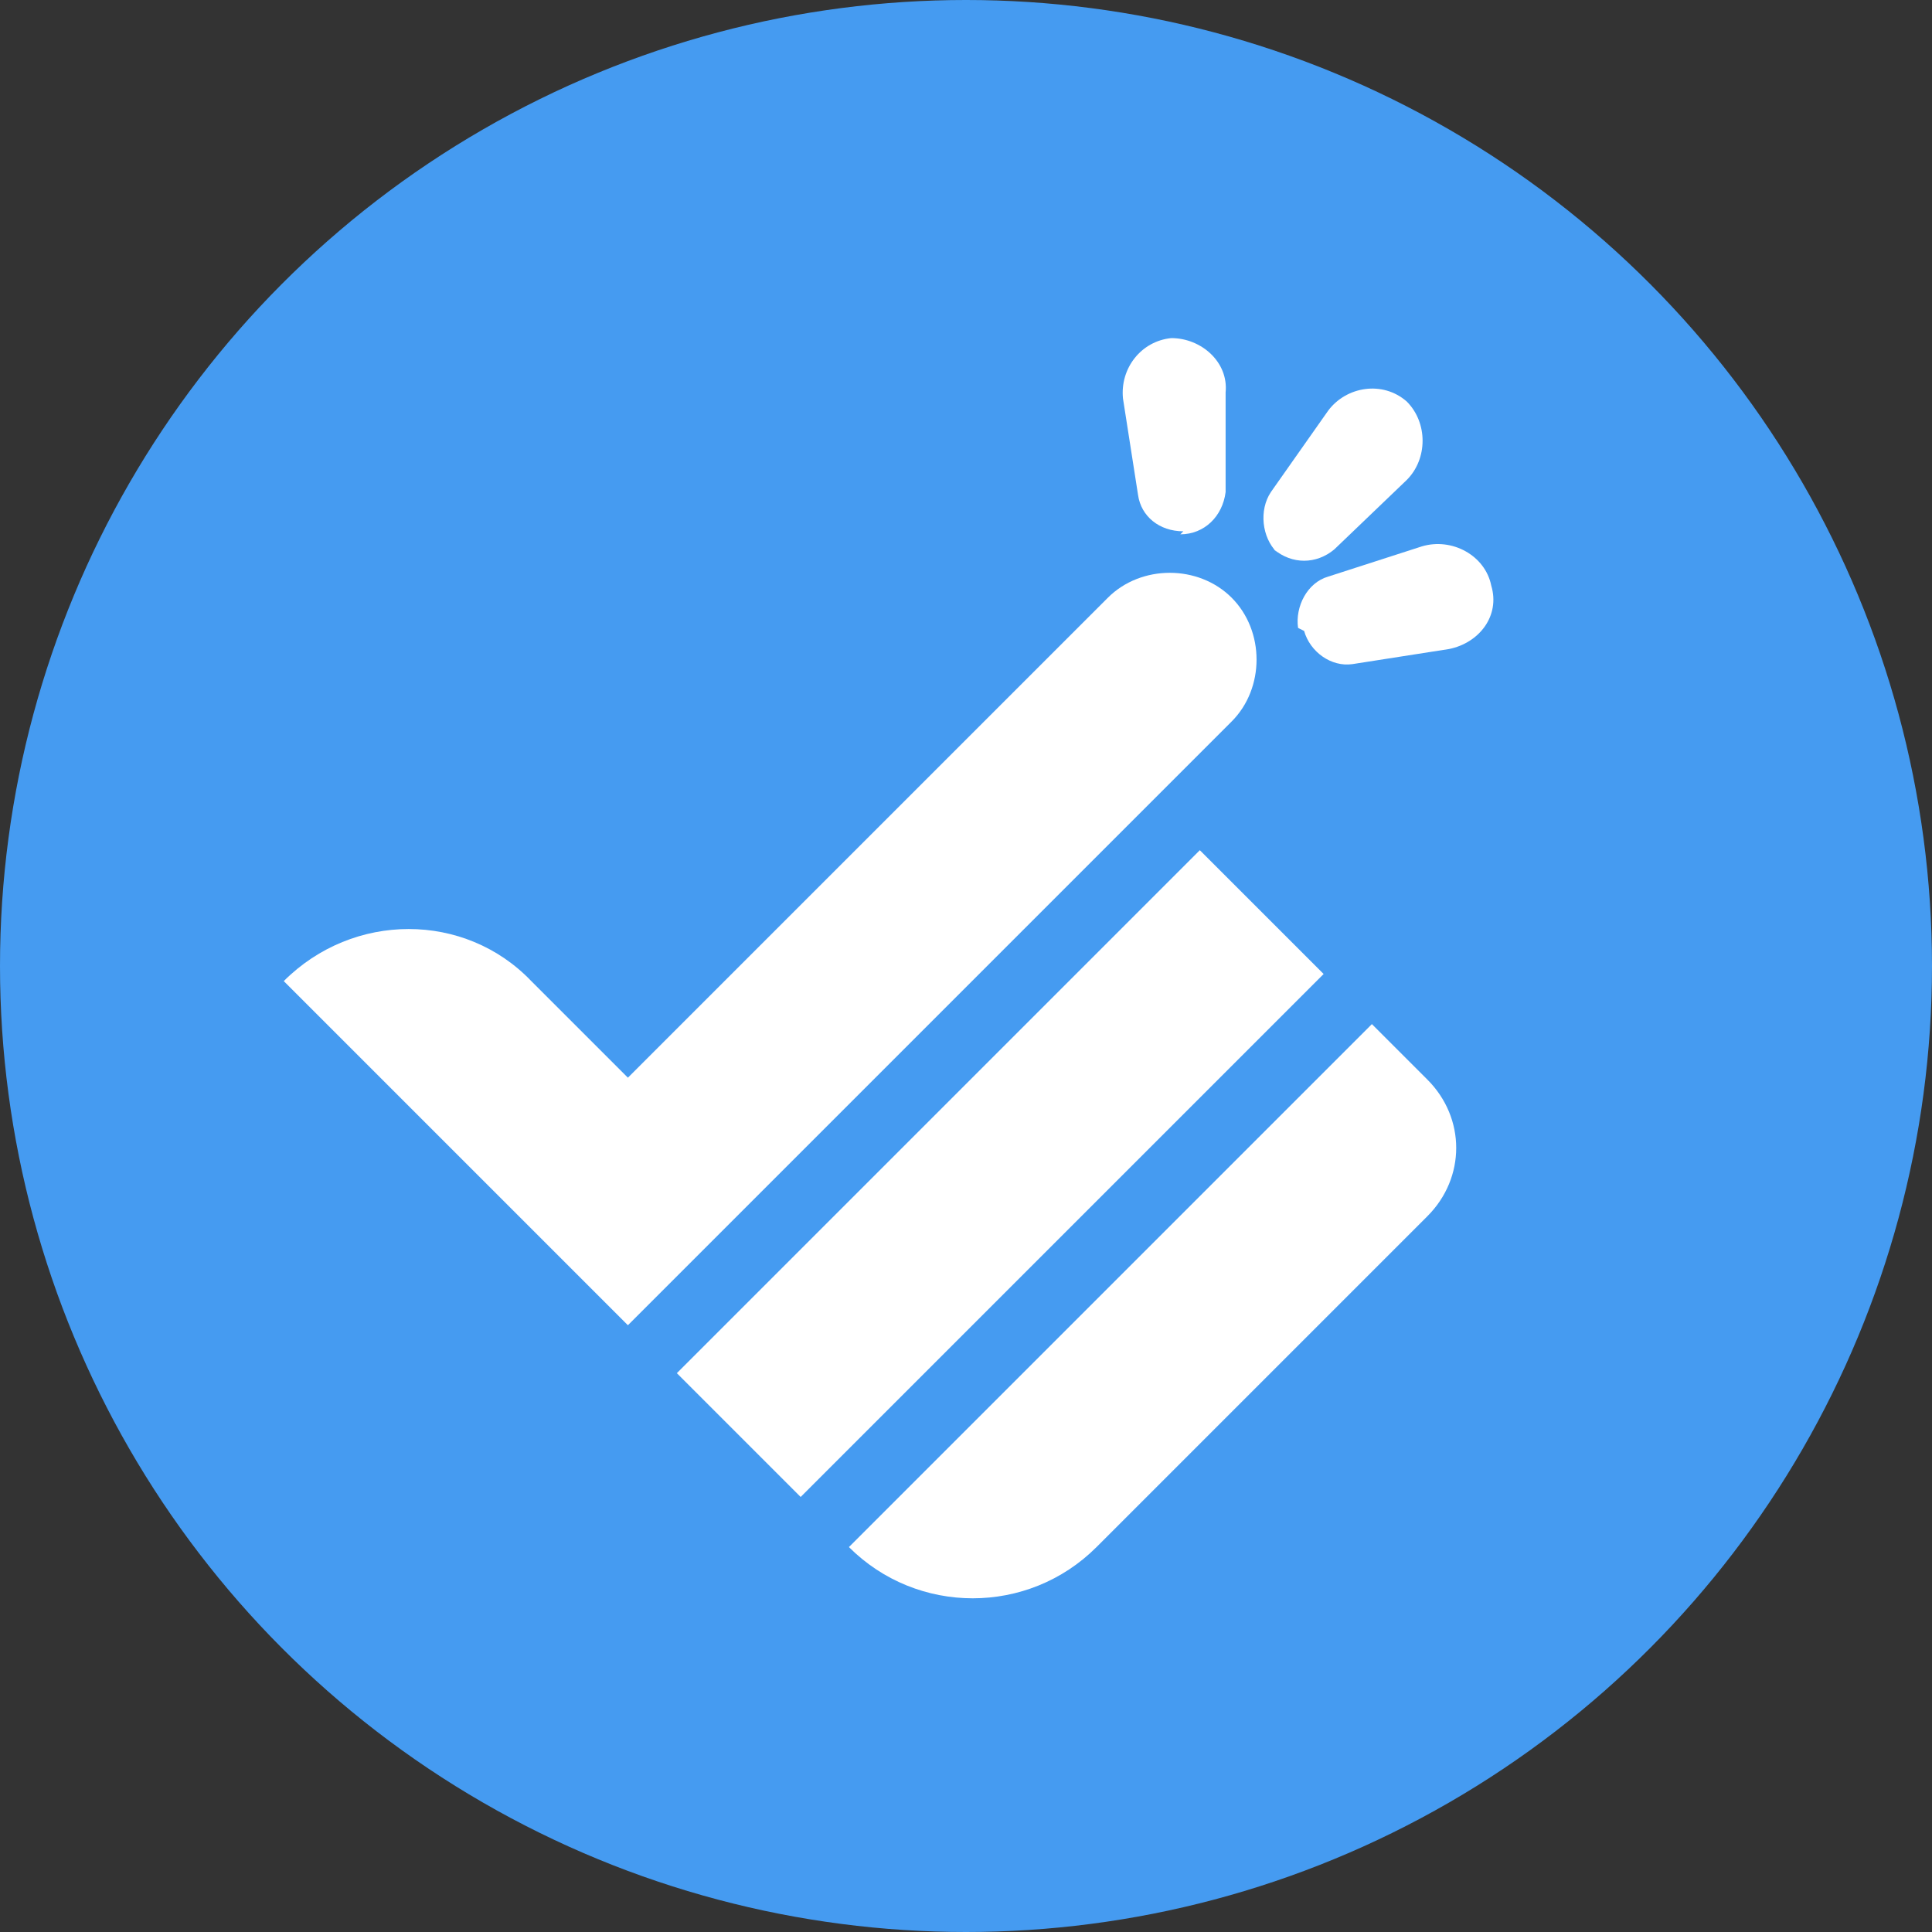
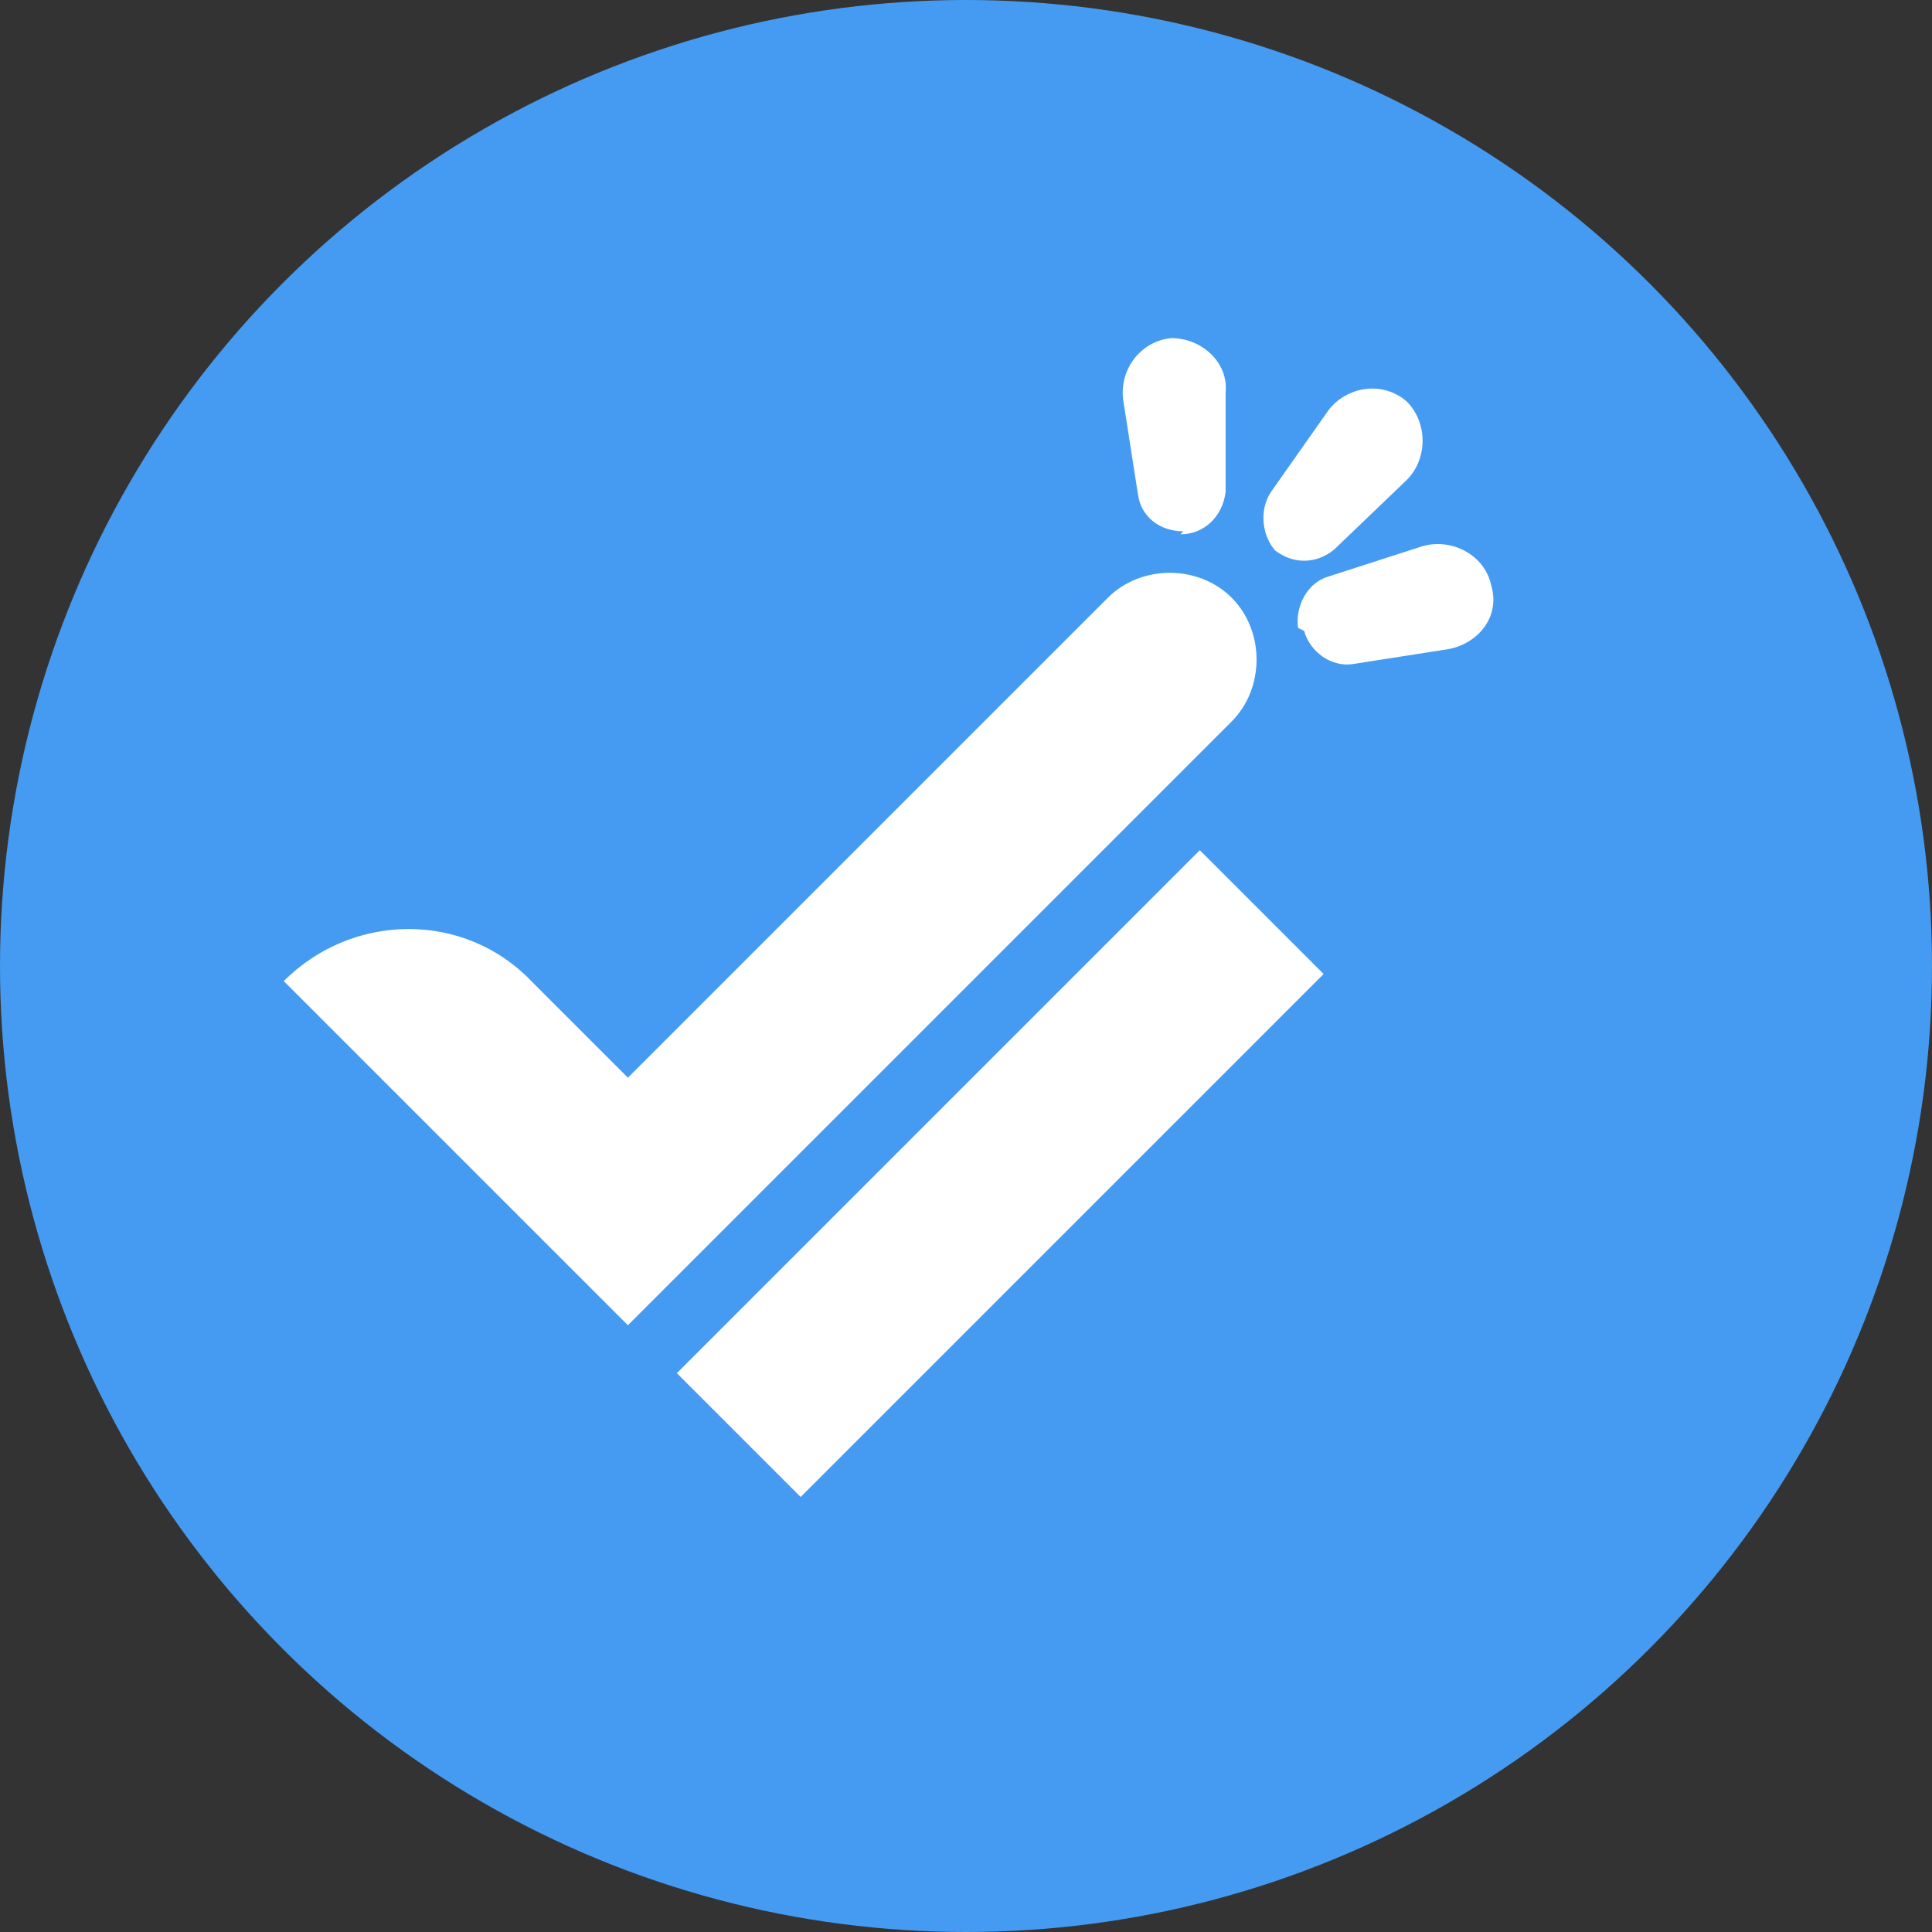
<svg xmlns="http://www.w3.org/2000/svg" id="Capa_1" version="1.1" viewBox="0 0 64 64">
  <rect x="0" y="0" width="64" height="64" fill="#333333" stroke="none" />
  <g id="uuid-13371cff-e8c2-4a88-9c27-783520dfa579">
    <circle cx="32" cy="32" r="32" fill="#459bf1" />
  </g>
  <g>
    <g>
      <path d="M40.8,19.8h0c1.1,1.1,1.1,3,0,4.1l-20,20-11.4-11.4h0c2.3-2.3,6-2.3,8.2,0l3.2,3.2,15.9-15.9c1.1-1.1,3-1.1,4.1,0Z" fill="#fff" />
      <rect x="30.2" y="26.6" width="5.8" height="24.5" transform="translate(37.2 -12) rotate(45)" fill="#fff" />
-       <path d="M35.8,32.3h2.7c1.8,0,3.2,1.4,3.2,3.2v15.5c0,3.2-2.6,5.8-5.8,5.8h0v-24.5h0Z" transform="translate(42.9 -14.3) rotate(45)" fill="#fff" />
    </g>
    <path d="M42.2,18.2h0c.6.5,1.4.5,2,0l2.4-2.3c.7-.7.7-1.9,0-2.6h0c-.8-.7-2-.5-2.6.3l-1.9,2.7c-.4.6-.3,1.5.2,2Z" fill="#fff" />
    <path d="M43.2,20.9h0c.2.7.9,1.2,1.6,1.1l3.2-.5c1-.2,1.7-1.1,1.4-2.1h0c-.2-1-1.3-1.6-2.3-1.3l-3.1,1c-.7.2-1.1,1-1,1.7Z" fill="#fff" />
    <path d="M39.2,17.6h0c-.8,0-1.4-.5-1.5-1.2l-.5-3.2c-.1-1,.6-1.9,1.6-2h0c1,0,1.9.8,1.8,1.8v3.3c-.1.8-.7,1.4-1.5,1.4Z" fill="#fff" />
  </g>
</svg>